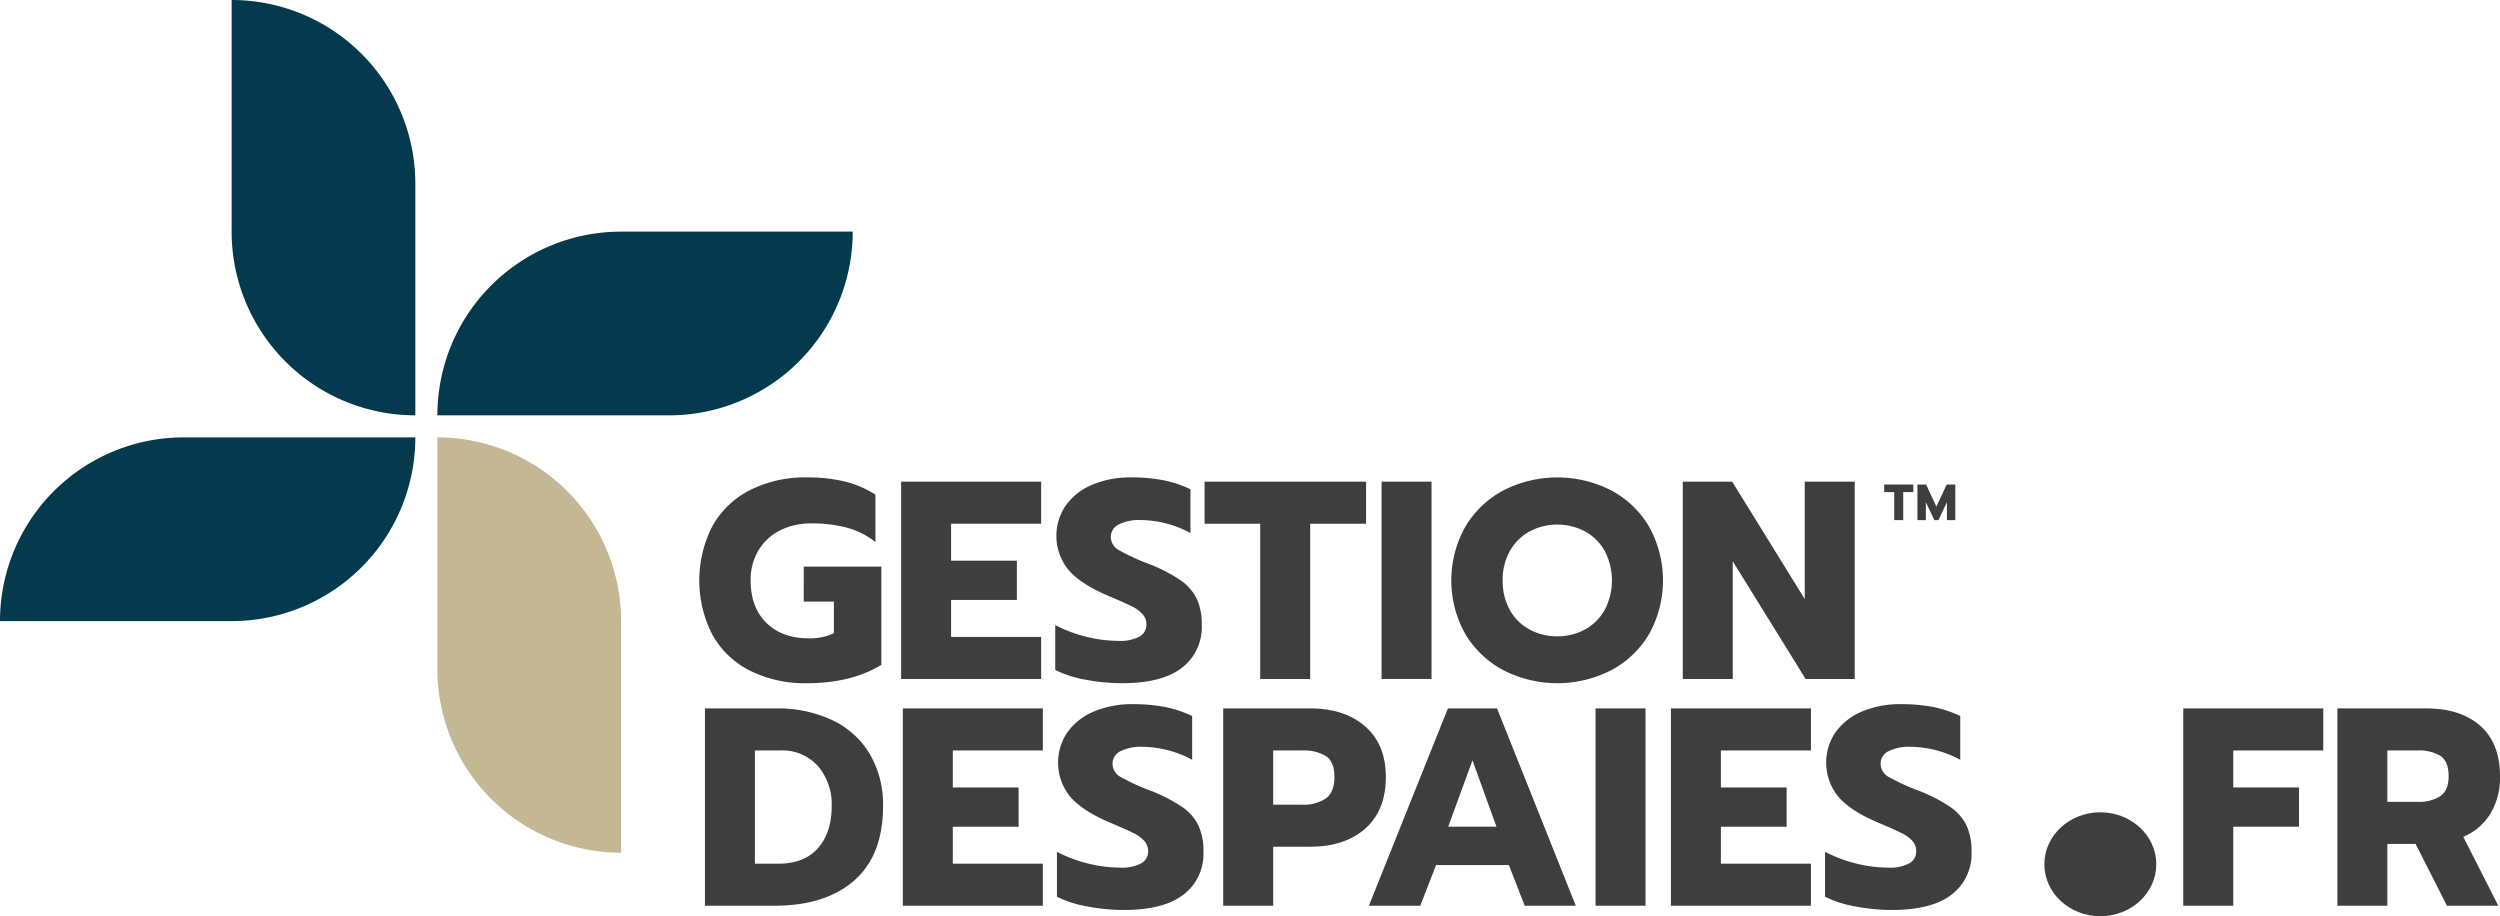
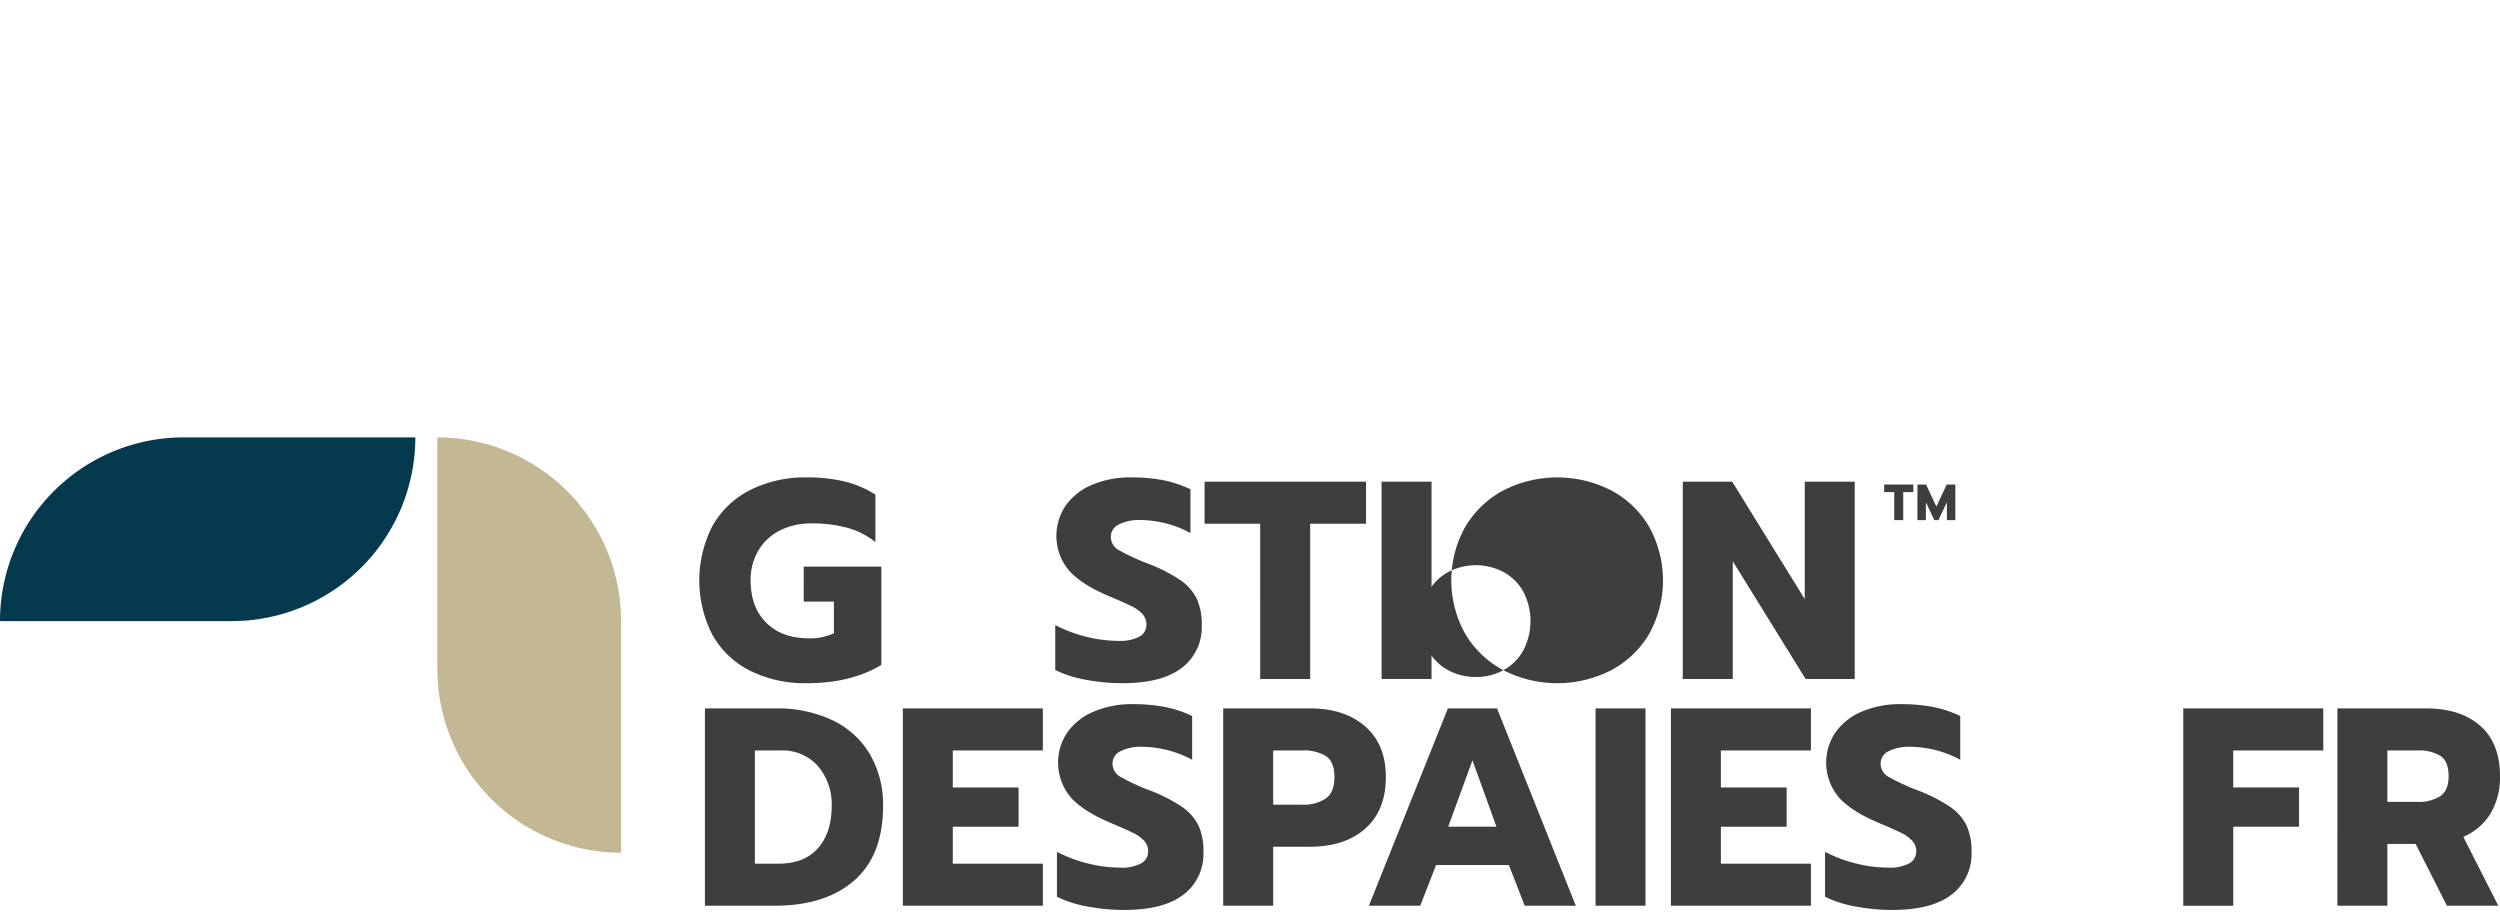
<svg xmlns="http://www.w3.org/2000/svg" width="540.222" height="197.987" viewBox="0 0 540.222 197.987">
  <g id="logo-gdp-02-black-color" transform="translate(-1159.542 -1003.888)">
    <path id="Tracé_740" data-name="Tracé 740" d="M979.006,819.672h50.049a39.7,39.7,0,0,1-39.7,39.7H939.306a39.7,39.7,0,0,1,39.7-39.7" transform="translate(220.235 278.729)" fill="#053a4e" />
-     <path id="Tracé_741" data-name="Tracé 741" d="M1073.519,775.212h50.049a39.7,39.7,0,0,1-39.7,39.7h-50.049a39.7,39.7,0,0,1,39.7-39.7" transform="translate(220.235 278.729)" fill="#053a4e" />
    <path id="Tracé_742" data-name="Tracé 742" d="M1073.516,859.372v50.049a39.7,39.7,0,0,1-39.7-39.7V819.672a39.7,39.7,0,0,1,39.7,39.7" transform="translate(220.235 278.729)" fill="#c3b794" />
-     <path id="Tracé_743" data-name="Tracé 743" d="M989.359,775.208V725.159a39.7,39.7,0,0,1,39.7,39.7v50.049a39.7,39.7,0,0,1-39.7-39.7" transform="translate(220.235 278.729)" fill="#053a4e" />
    <path id="Tracé_744" data-name="Tracé 744" d="M1101.426,870.108a19.137,19.137,0,0,1-8.145-7.717,25.731,25.731,0,0,1,0-23.607,19.329,19.329,0,0,1,8.145-7.747,26.379,26.379,0,0,1,12.23-2.714,34.309,34.309,0,0,1,8.2.884,22.036,22.036,0,0,1,6.619,2.837v10.248a16.987,16.987,0,0,0-6.07-3.08,28.967,28.967,0,0,0-7.777-.947,14.75,14.75,0,0,0-6.741,1.495,11.359,11.359,0,0,0-4.667,4.3,12.3,12.3,0,0,0-1.708,6.527q0,5.8,3.386,9.151t9.181,3.354a12.071,12.071,0,0,0,5.428-1.1v-6.832h-6.526V847.6h16.775v21.229q-6.53,3.964-16.1,3.965a26.635,26.635,0,0,1-12.23-2.684" transform="translate(220.235 278.729)" fill="#3e3e3e" />
-     <path id="Tracé_745" data-name="Tracé 745" d="M1134.03,829.238h30.256v9.089h-19.459v7.991h14.213V854.8h-14.213v7.991h19.459v9.089H1134.03Z" transform="translate(220.235 278.729)" fill="#3e3e3e" />
    <path id="Tracé_746" data-name="Tracé 746" d="M1173.862,872.029a23.876,23.876,0,0,1-6.528-2.1v-9.7a30.036,30.036,0,0,0,6.864,2.563,29.193,29.193,0,0,0,6.8.853,8.91,8.91,0,0,0,4.513-.915,2.892,2.892,0,0,0,1.525-2.623,3.273,3.273,0,0,0-.823-2.225,7.759,7.759,0,0,0-2.409-1.74q-1.589-.79-4.941-2.2-5.919-2.5-8.6-5.552a11.645,11.645,0,0,1-.639-14.029,13.281,13.281,0,0,1,5.7-4.453,20.99,20.99,0,0,1,8.418-1.586,35.837,35.837,0,0,1,6.954.609,24.945,24.945,0,0,1,5.855,1.952v9.456a23.1,23.1,0,0,0-10.8-2.806,9.8,9.8,0,0,0-4.666.945,2.96,2.96,0,0,0-1.738,2.715,3.275,3.275,0,0,0,1.768,2.866,46.884,46.884,0,0,0,6.527,2.99,34.456,34.456,0,0,1,6.742,3.477,10.577,10.577,0,0,1,3.507,3.965,13.1,13.1,0,0,1,1.1,5.733,11.019,11.019,0,0,1-4.3,9.242q-4.3,3.326-12.84,3.325a42.237,42.237,0,0,1-7.991-.763" transform="translate(220.235 278.729)" fill="#3e3e3e" />
    <path id="Tracé_747" data-name="Tracé 747" d="M1211.62,838.327H1199.6v-9.089H1234.5v9.089h-12.078v33.55h-10.8Z" transform="translate(220.235 278.729)" fill="#3e3e3e" />
    <rect id="Rectangle_97" data-name="Rectangle 97" width="10.797" height="42.639" transform="translate(1458.085 1107.967)" fill="#3e3e3e" />
-     <path id="Tracé_748" data-name="Tracé 748" d="M1264.171,869.986a21.053,21.053,0,0,1-8.234-7.839,23.69,23.69,0,0,1,0-23.149,21,21,0,0,1,8.234-7.869,25.593,25.593,0,0,1,23.3,0,20.784,20.784,0,0,1,8.2,7.869,23.9,23.9,0,0,1,0,23.149,20.834,20.834,0,0,1-8.2,7.839,25.594,25.594,0,0,1-23.3,0m17.6-8.784a10.911,10.911,0,0,0,4.271-4.209,13.788,13.788,0,0,0,.03-12.779,10.948,10.948,0,0,0-4.239-4.209,12.824,12.824,0,0,0-12.018,0,10.942,10.942,0,0,0-4.239,4.209,12.6,12.6,0,0,0-1.556,6.374,12.771,12.771,0,0,0,1.556,6.4,10.635,10.635,0,0,0,4.27,4.209,12.453,12.453,0,0,0,6.008,1.464,12.157,12.157,0,0,0,5.917-1.464" transform="translate(220.235 278.729)" fill="#3e3e3e" />
+     <path id="Tracé_748" data-name="Tracé 748" d="M1264.171,869.986a21.053,21.053,0,0,1-8.234-7.839,23.69,23.69,0,0,1,0-23.149,21,21,0,0,1,8.234-7.869,25.593,25.593,0,0,1,23.3,0,20.784,20.784,0,0,1,8.2,7.869,23.9,23.9,0,0,1,0,23.149,20.834,20.834,0,0,1-8.2,7.839,25.594,25.594,0,0,1-23.3,0a10.911,10.911,0,0,0,4.271-4.209,13.788,13.788,0,0,0,.03-12.779,10.948,10.948,0,0,0-4.239-4.209,12.824,12.824,0,0,0-12.018,0,10.942,10.942,0,0,0-4.239,4.209,12.6,12.6,0,0,0-1.556,6.374,12.771,12.771,0,0,0,1.556,6.4,10.635,10.635,0,0,0,4.27,4.209,12.453,12.453,0,0,0,6.008,1.464,12.157,12.157,0,0,0,5.917-1.464" transform="translate(220.235 278.729)" fill="#3e3e3e" />
    <path id="Tracé_749" data-name="Tracé 749" d="M1302.936,829.238h10.675l15.678,25.376V829.238h10.8v42.639h-10.614l-15.738-25.437v25.437h-10.8Z" transform="translate(220.235 278.729)" fill="#3e3e3e" />
    <path id="Tracé_750" data-name="Tracé 750" d="M1091.635,878.238h15.311a27.638,27.638,0,0,1,12.261,2.562,18.667,18.667,0,0,1,8.082,7.35,21.547,21.547,0,0,1,2.837,11.194q0,10.614-6.222,16.073t-17.263,5.46h-15.006Zm15.921,33.55q5.55,0,8.509-3.355t2.959-9.089a12.641,12.641,0,0,0-2.959-8.631,10.247,10.247,0,0,0-8.143-3.386h-5.49v24.461Z" transform="translate(220.235 278.729)" fill="#3e3e3e" />
    <path id="Tracé_751" data-name="Tracé 751" d="M1134.4,878.238h30.256v9.089h-19.459v7.991h14.213V903.8h-14.213v7.991h19.459v9.089H1134.4Z" transform="translate(220.235 278.729)" fill="#3e3e3e" />
    <path id="Tracé_752" data-name="Tracé 752" d="M1174.228,921.029a23.867,23.867,0,0,1-6.527-2.1v-9.7a30.027,30.027,0,0,0,6.863,2.563,29.193,29.193,0,0,0,6.8.853,8.912,8.912,0,0,0,4.514-.915,2.894,2.894,0,0,0,1.525-2.623,3.279,3.279,0,0,0-.823-2.225,7.778,7.778,0,0,0-2.41-1.74q-1.587-.79-4.941-2.2-5.917-2.5-8.6-5.552a11.647,11.647,0,0,1-.64-14.029,13.293,13.293,0,0,1,5.7-4.453,20.99,20.99,0,0,1,8.418-1.586,35.821,35.821,0,0,1,6.954.609,24.939,24.939,0,0,1,5.856,1.952v9.456a23.1,23.1,0,0,0-10.8-2.806,9.8,9.8,0,0,0-4.666.945,2.959,2.959,0,0,0-1.739,2.715,3.274,3.274,0,0,0,1.769,2.866,46.821,46.821,0,0,0,6.527,2.99,34.446,34.446,0,0,1,6.741,3.477,10.568,10.568,0,0,1,3.507,3.965,13.1,13.1,0,0,1,1.1,5.733,11.021,11.021,0,0,1-4.3,9.242q-4.3,3.326-12.841,3.325a42.245,42.245,0,0,1-7.991-.763" transform="translate(220.235 278.729)" fill="#3e3e3e" />
    <path id="Tracé_753" data-name="Tracé 753" d="M1203.629,878.238h18.788q7.442,0,11.9,3.9t4.453,10.918q0,7.2-4.423,11.133t-11.925,3.935h-7.991v12.749h-10.8Zm17.08,20.8a8.555,8.555,0,0,0,5.093-1.342q1.86-1.341,1.86-4.637t-1.829-4.513a9.187,9.187,0,0,0-5.124-1.22h-6.283v11.712Z" transform="translate(220.235 278.729)" fill="#3e3e3e" />
    <path id="Tracé_754" data-name="Tracé 754" d="M1252.185,878.238H1262.8l17.019,42.639h-11.041l-3.416-8.784h-15.739l-3.416,8.784h-11.1Zm10.492,25.559-5.186-14.335-5.246,14.335Z" transform="translate(220.235 278.729)" fill="#3e3e3e" />
    <rect id="Rectangle_98" data-name="Rectangle 98" width="10.797" height="42.639" transform="translate(1504.323 1156.967)" fill="#3e3e3e" />
    <path id="Tracé_755" data-name="Tracé 755" d="M1300.374,878.238h30.256v9.089h-19.459v7.991h14.213V903.8h-14.213v7.991h19.459v9.089h-30.256Z" transform="translate(220.235 278.729)" fill="#3e3e3e" />
    <path id="Tracé_756" data-name="Tracé 756" d="M1340.206,921.029a23.868,23.868,0,0,1-6.527-2.1v-9.7a30.011,30.011,0,0,0,6.863,2.563,29.193,29.193,0,0,0,6.8.853,8.913,8.913,0,0,0,4.514-.915,2.894,2.894,0,0,0,1.525-2.623,3.283,3.283,0,0,0-.823-2.225,7.776,7.776,0,0,0-2.41-1.74q-1.587-.79-4.941-2.2-5.918-2.5-8.6-5.552a11.647,11.647,0,0,1-.64-14.029,13.287,13.287,0,0,1,5.7-4.453,20.99,20.99,0,0,1,8.418-1.586,35.822,35.822,0,0,1,6.954.609,24.938,24.938,0,0,1,5.856,1.952v9.456a23.1,23.1,0,0,0-10.8-2.806,9.8,9.8,0,0,0-4.666.945,2.957,2.957,0,0,0-1.739,2.715,3.275,3.275,0,0,0,1.769,2.866,46.828,46.828,0,0,0,6.527,2.99,34.4,34.4,0,0,1,6.74,3.477,10.562,10.562,0,0,1,3.508,3.965,13.1,13.1,0,0,1,1.1,5.733,11.022,11.022,0,0,1-4.3,9.242q-4.3,3.326-12.84,3.325a42.244,42.244,0,0,1-7.991-.763" transform="translate(220.235 278.729)" fill="#3e3e3e" />
    <path id="Tracé_757" data-name="Tracé 757" d="M1411.087,878.238h30.256v9.089h-19.459v7.991H1436.1V903.8h-14.213v17.08h-10.8Z" transform="translate(220.235 278.729)" fill="#3e3e3e" />
    <path id="Tracé_758" data-name="Tracé 758" d="M1444.392,878.239h19.155q7.5,0,11.742,3.781t4.239,10.858a15.144,15.144,0,0,1-2.074,8.114,12.617,12.617,0,0,1-5.855,5l7.563,14.884h-11.1l-6.771-13.359h-6.1v13.359h-10.8Zm17.264,20.19a8.575,8.575,0,0,0,5-1.25q1.769-1.25,1.77-4.3,0-3.171-1.739-4.361a8.893,8.893,0,0,0-5.032-1.19h-6.467v11.1Z" transform="translate(220.235 278.729)" fill="#3e3e3e" />
-     <path id="Tracé_759" data-name="Tracé 759" d="M1393.164,900.686c6.679,0,12.093,5.028,12.093,11.23s-5.414,11.23-12.093,11.23-12.093-5.028-12.093-11.23,5.414-11.23,12.093-11.23" transform="translate(220.235 278.729)" fill="#3e3e3e" />
    <path id="Tracé_760" data-name="Tracé 760" d="M1348.627,831.5h-2.167v-1.641h6.292V831.5h-2.178v6.049h-1.947Z" transform="translate(220.235 278.729)" fill="#3e3e3e" />
    <path id="Tracé_761" data-name="Tracé 761" d="M1353.644,829.863h1.87l2.222,4.764,2.232-4.764h1.86v7.689h-1.816v-3.861l-1.837,3.861h-.88l-1.826-3.861v3.861h-1.825Z" transform="translate(220.235 278.729)" fill="#3e3e3e" />
  </g>
</svg>